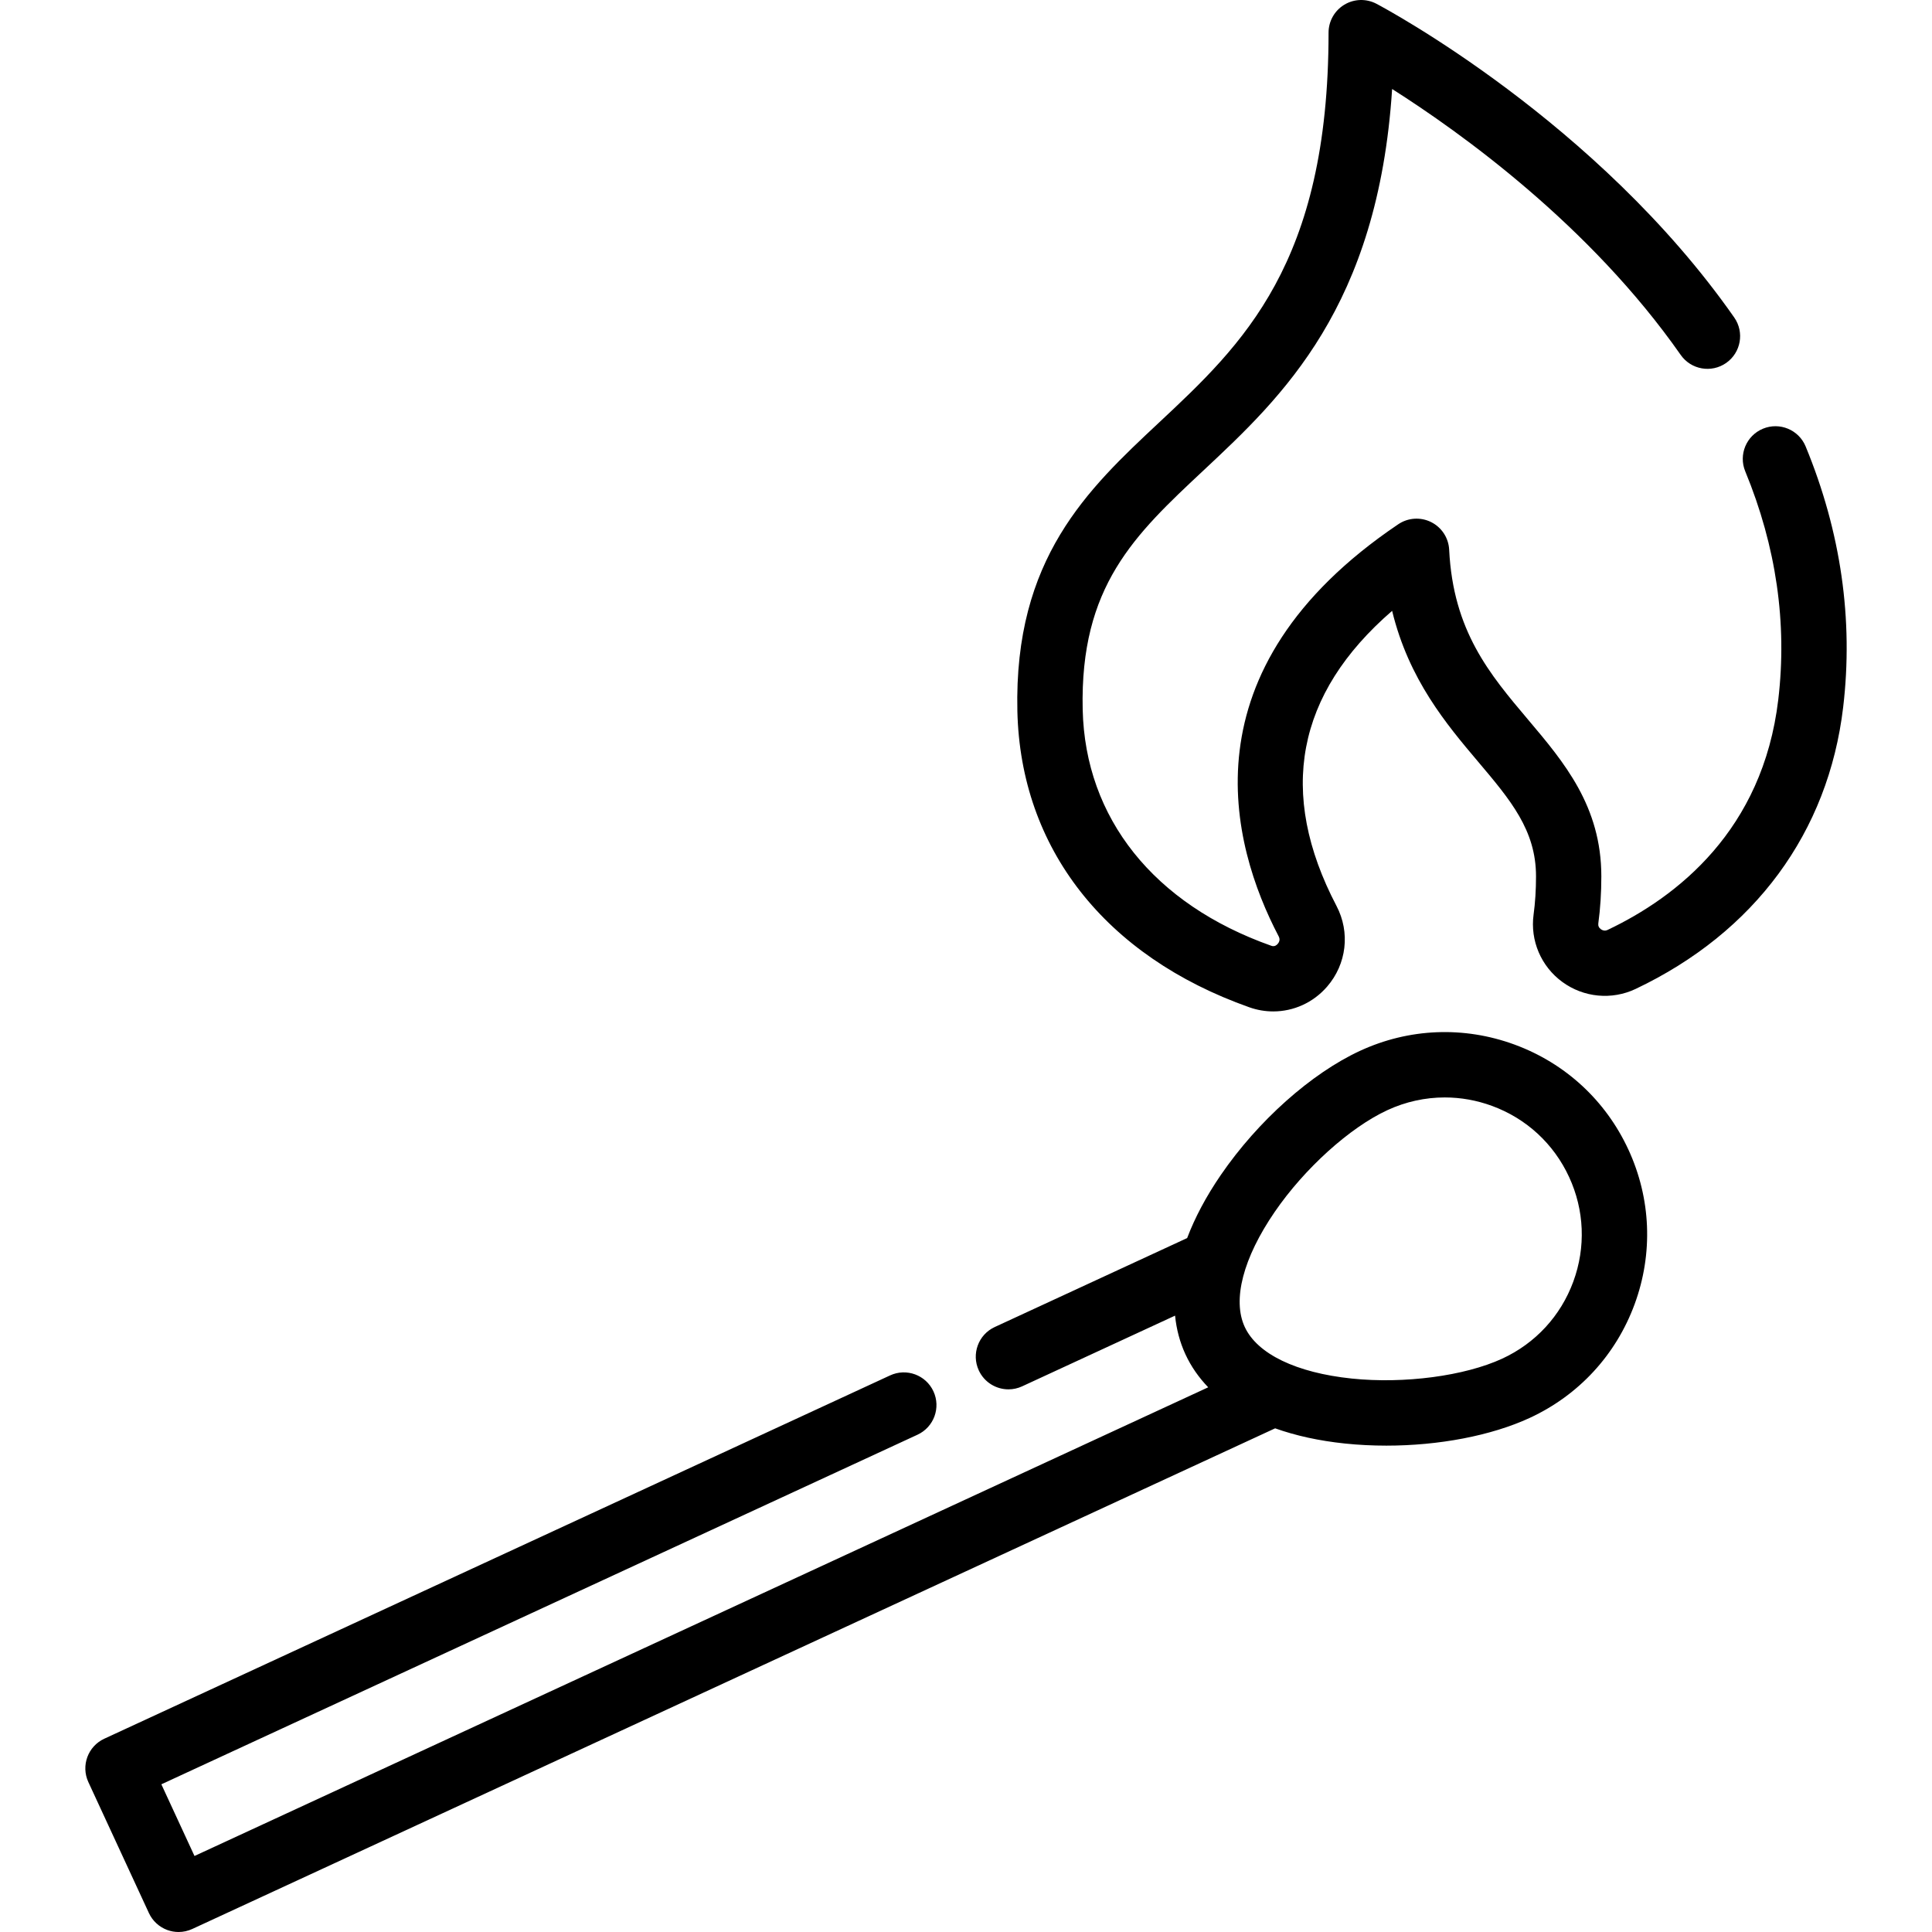
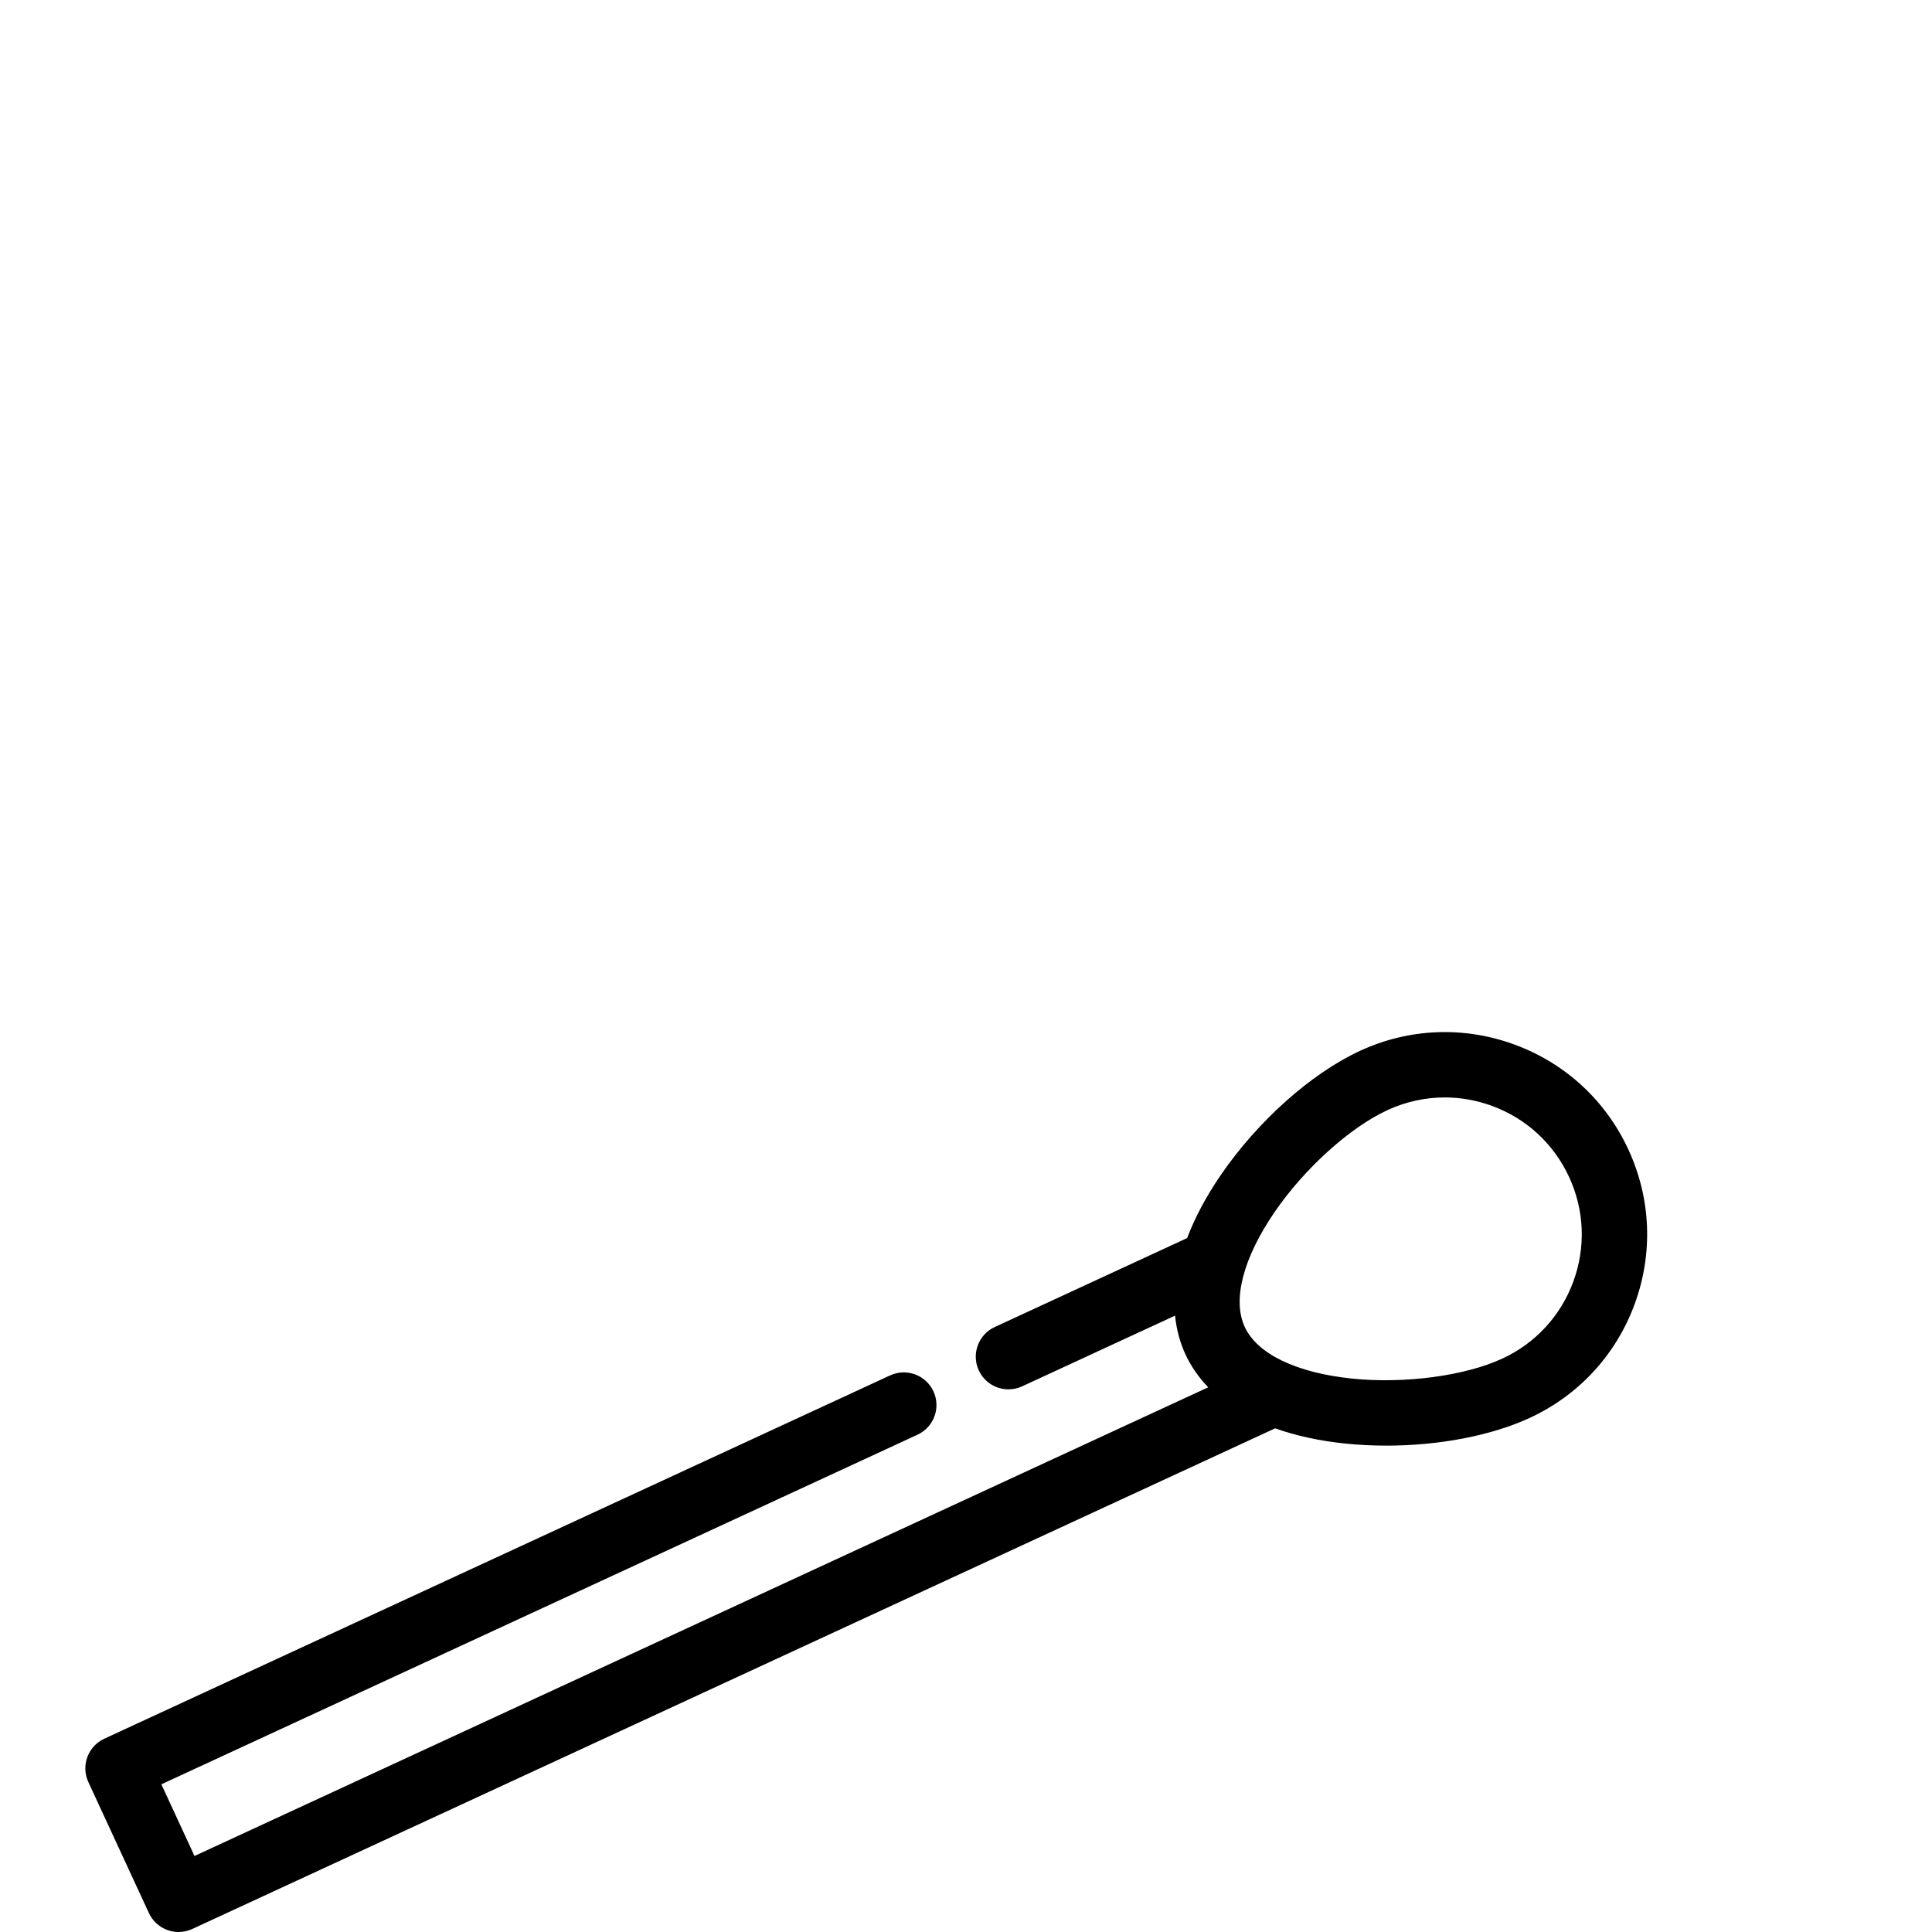
<svg xmlns="http://www.w3.org/2000/svg" fill="#000000" height="800px" width="800px" version="1.1" id="Layer_1" viewBox="0 0 512.002 512.002" xml:space="preserve">
  <g>
    <g>
      <path d="M431.538,304.64c-6.006-12.992-16.713-22.867-30.147-27.807c-13.435-4.94-27.988-4.352-40.979,1.655    c-12.935,5.98-27.065,18.581-36.874,32.887c-3.9,5.688-6.874,11.296-8.93,16.727l-50.993,23.576    c-4.34,2.006-6.23,7.15-4.224,11.49c1.462,3.164,4.593,5.025,7.864,5.025c1.215,0,2.451-0.257,3.628-0.801l40.524-18.736    c0.361,3.618,1.27,7.053,2.749,10.254c1.481,3.202,3.51,6.121,6.034,8.74L51.542,491.856l-8.781-18.995l200.389-92.648    c4.34-2.006,6.23-7.15,4.224-11.49s-7.15-6.232-11.49-4.224l-208.246,96.28c-4.34,2.006-6.23,7.15-4.224,11.49l16.047,34.709    c0.963,2.083,2.716,3.7,4.87,4.492c0.966,0.356,1.977,0.532,2.987,0.532c1.243,0,2.483-0.268,3.632-0.799l286.974-132.679    c5.467,1.951,11.665,3.317,18.524,4.029c3.607,0.375,7.278,0.557,10.949,0.557c13.89,0,27.761-2.617,37.992-7.346    c12.992-6.006,22.867-16.713,27.806-30.147S437.544,317.63,431.538,304.64z M416.943,339.644    c-3.344,9.093-10.028,16.34-18.823,20.406c-9.958,4.605-25.988,6.724-39.886,5.284c-14.714-1.529-25.053-6.518-28.368-13.689    s-0.418-18.279,7.948-30.479c7.903-11.524,19.903-22.359,29.863-26.963c4.848-2.241,10.016-3.368,15.202-3.368    c4.222,0,8.456,0.747,12.537,2.247c9.093,3.344,16.34,10.028,20.406,18.823S420.287,330.55,416.943,339.644z" />
    </g>
  </g>
  <g>
    <g>
-       <path d="M478.515,118.309c-1.824-4.419-6.885-6.524-11.303-4.701c-4.419,1.824-6.524,6.884-4.701,11.303    c8.21,19.898,11.154,40.252,8.752,60.493c-4.111,34.653-26.862,52.316-45.224,61.032c-0.77,0.365-1.397,0.102-1.787-0.182    c-0.538-0.394-0.766-0.914-0.68-1.548c0.532-3.91,0.801-8.105,0.801-12.466c0-18.554-9.856-30.216-19.386-41.495    c-10.223-12.097-19.878-23.523-20.942-45.067c-0.154-3.12-1.977-5.915-4.771-7.314c-2.795-1.398-6.125-1.183-8.714,0.564    c-57.149,38.542-44.394,84.958-31.705,109.197c0.375,0.716,0.291,1.394-0.249,2.016c-0.731,0.843-1.467,0.581-1.745,0.482    c-31.082-11.004-49.282-33.808-49.937-62.566c-0.744-32.735,13.738-46.288,32.075-63.446    c20.751-19.418,46.191-43.222,49.928-101.027c18.09,11.477,52.421,36.071,76.474,70.467c2.74,3.92,8.139,4.872,12.054,2.134    c3.919-2.74,4.873-8.137,2.134-12.054c-36.259-51.851-92.438-81.878-94.812-83.13c-2.684-1.416-5.913-1.324-8.51,0.242    c-2.598,1.566-4.186,4.379-4.186,7.413c0,61.287-22.832,82.652-44.912,103.314c-18.915,17.7-38.474,36.002-37.554,76.481    c0.826,36.346,23.229,64.955,61.467,78.491c2.086,0.739,4.228,1.096,6.345,1.096c5.368,0,10.571-2.305,14.259-6.557    c5.192-5.987,6.176-14.381,2.507-21.388c-15.681-29.953-10.714-56.208,14.735-78.212c4.422,18.245,14.446,30.106,22.837,40.036    c8.547,10.114,15.297,18.103,15.297,30.321c0,3.584-0.217,6.993-0.644,10.135c-0.937,6.893,1.983,13.735,7.618,17.855    c5.661,4.14,13.107,4.846,19.429,1.847c31.528-14.965,51.058-41.472,54.992-74.633    C491.21,164.234,487.865,140.973,478.515,118.309z" />
-     </g>
+       </g>
  </g>
</svg>